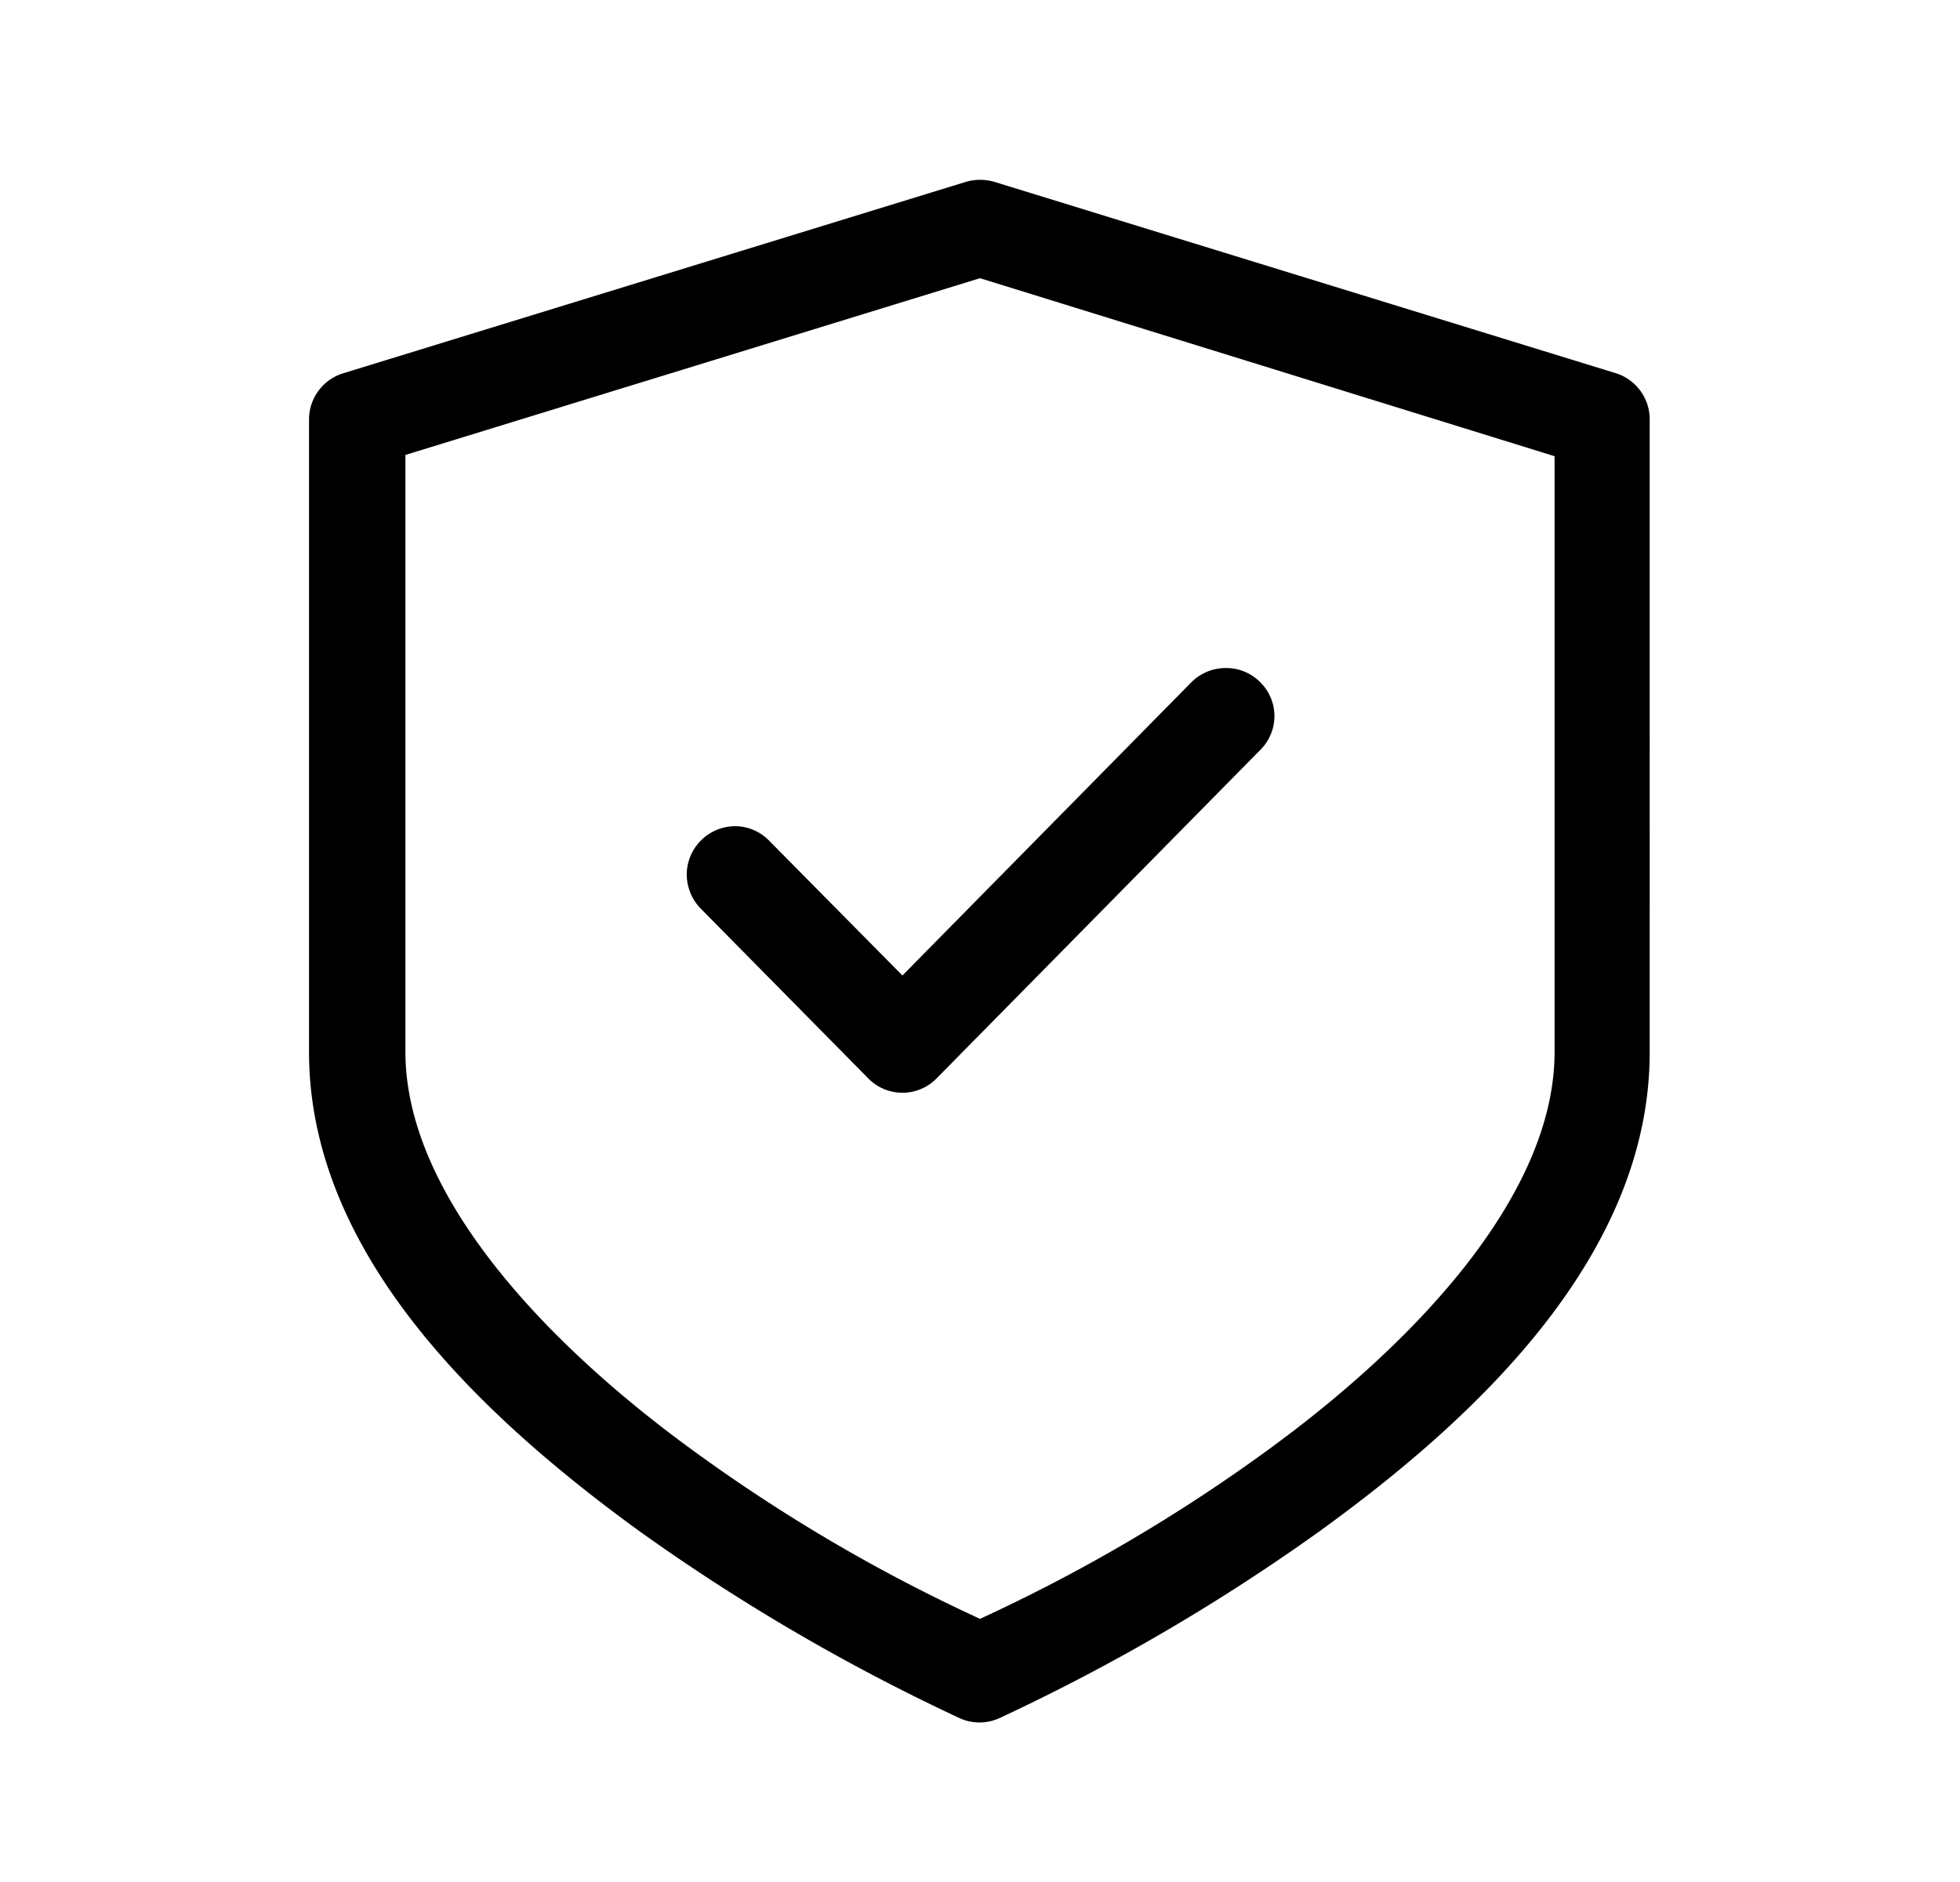
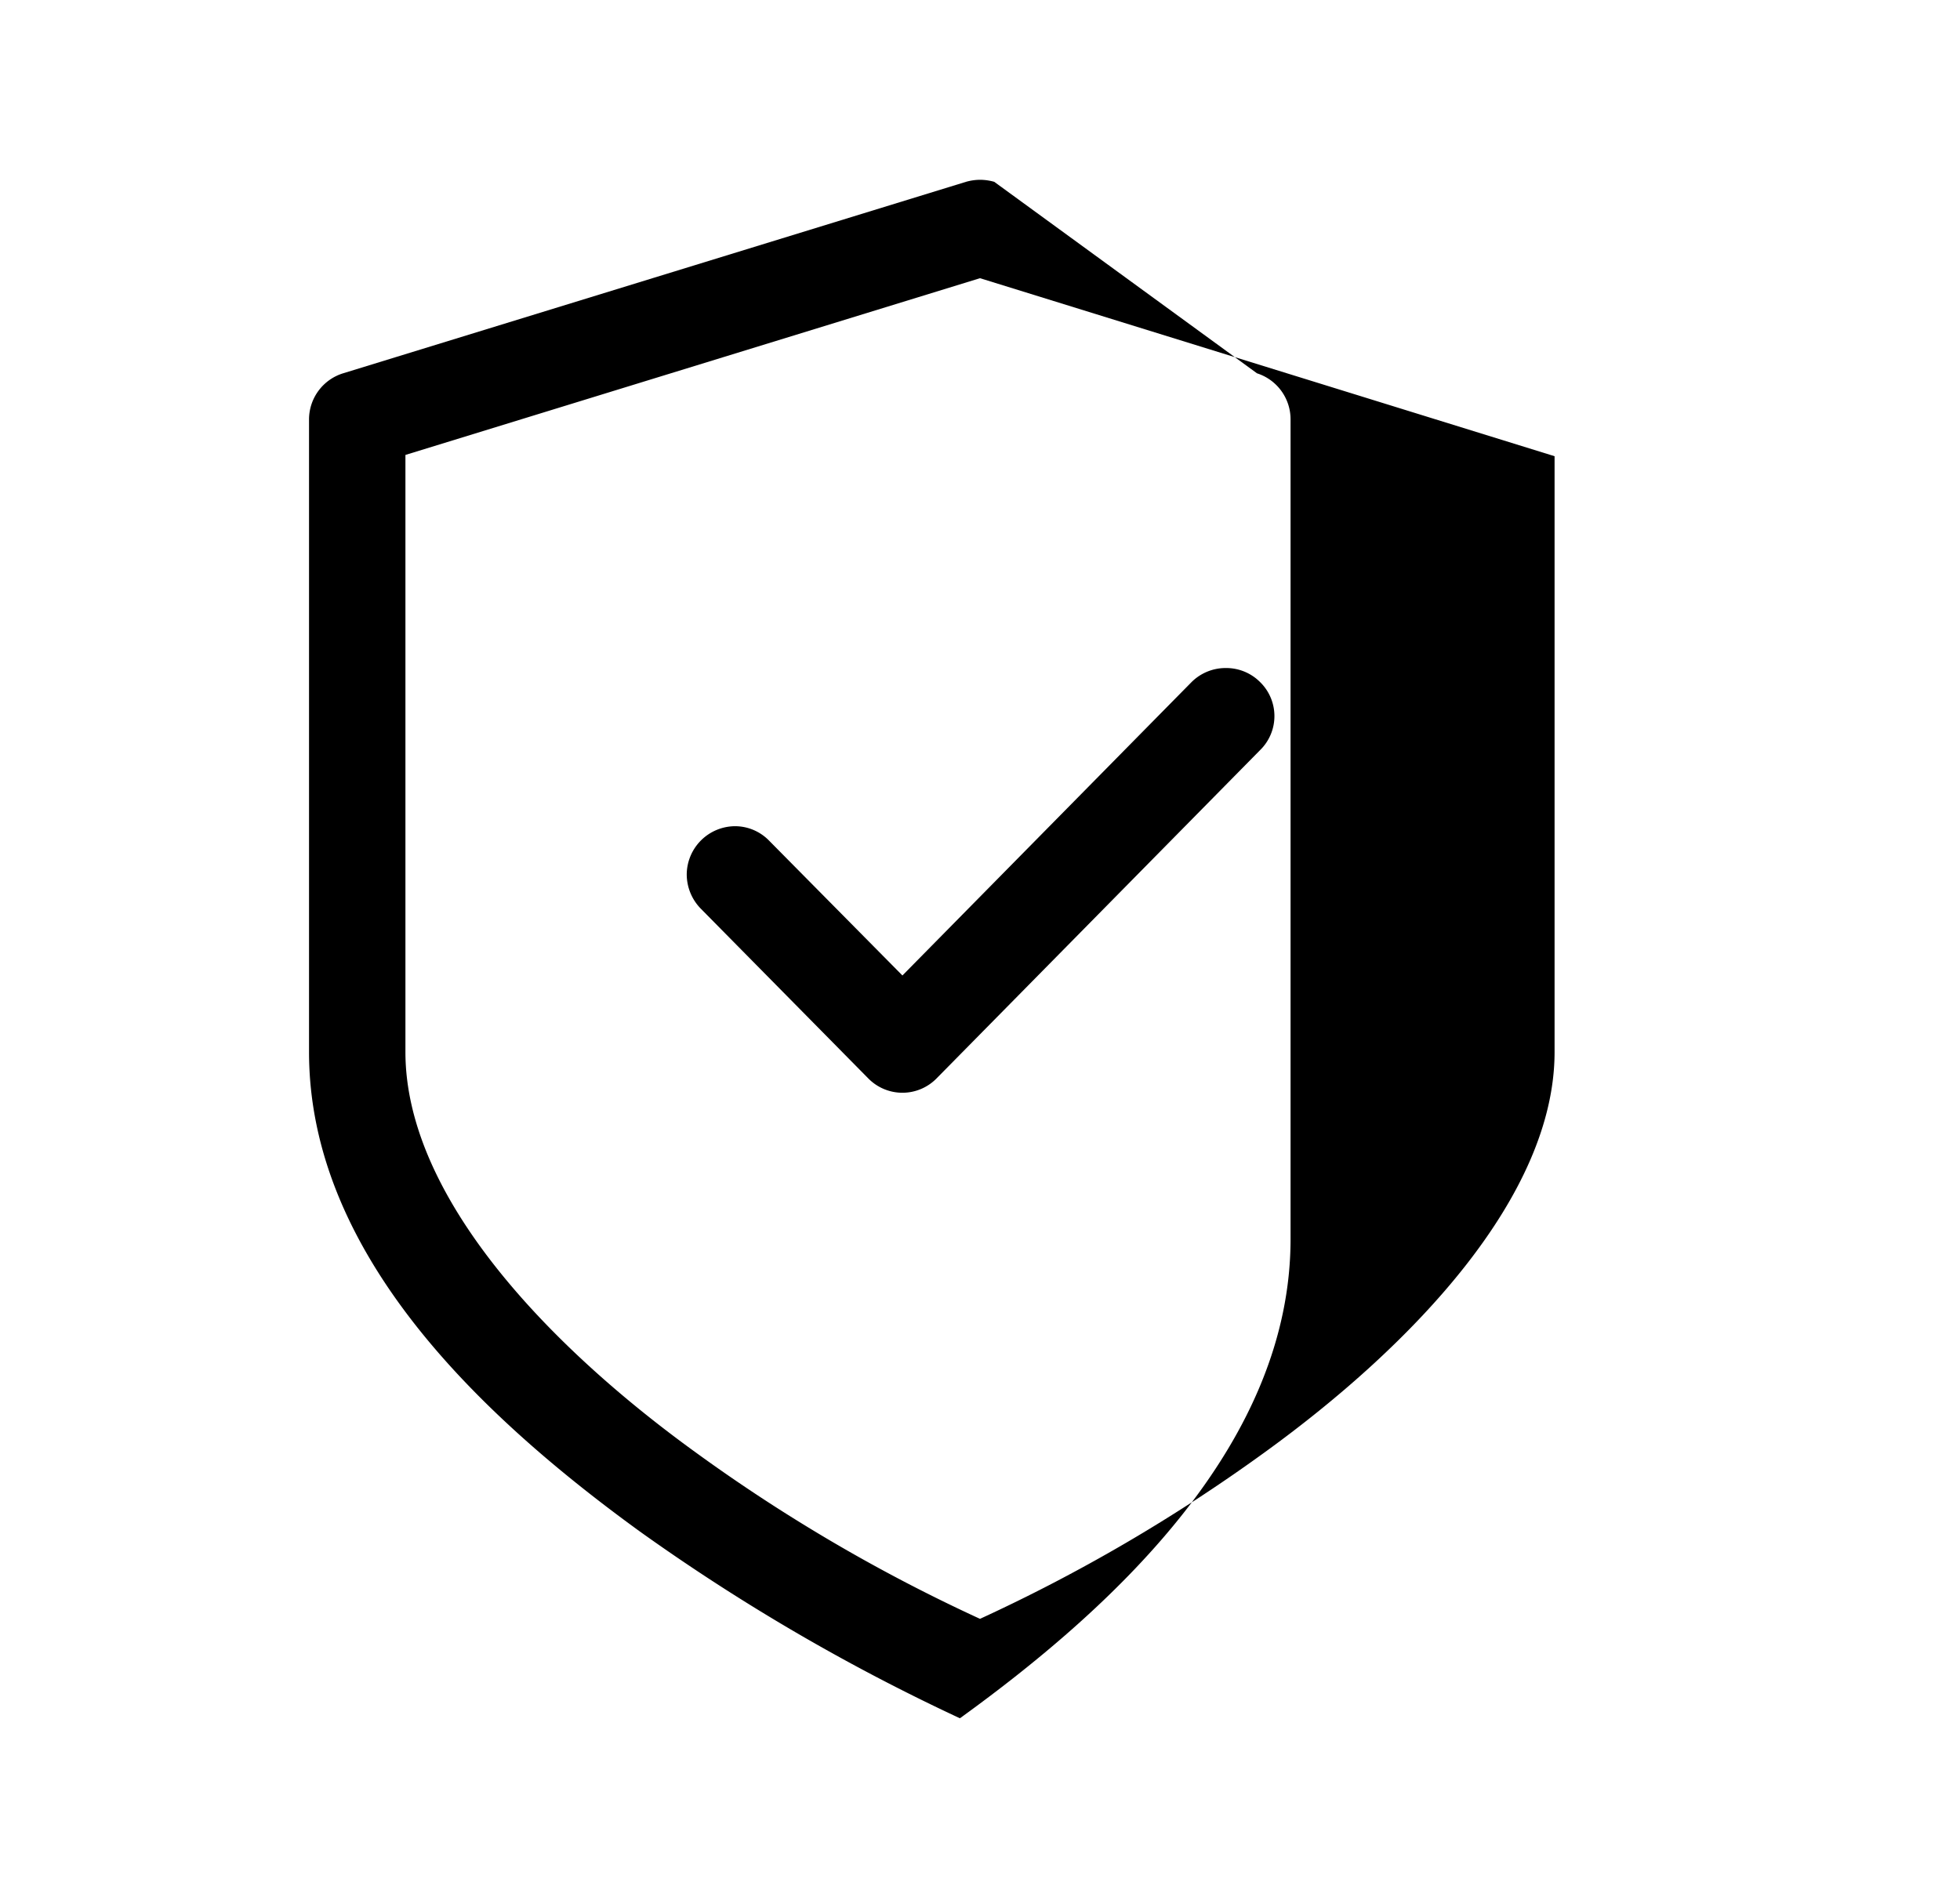
<svg xmlns="http://www.w3.org/2000/svg" width="77.06" height="74" viewBox="0 0 77.06 74">
-   <path d="M38.53,7.07a2.09,2.09,0,0,0-.55.08L13.49,14.68h0a1.9,1.9,0,0,0-1.34,1.81V41.37c0,7.92,6.72,14.29,13,18.85a78.94,78.94,0,0,0,12.59,7.35h0a1.88,1.88,0,0,0,1.54,0,78.57,78.57,0,0,0,12.58-7.34c6.31-4.56,13-10.93,13-18.85V16.49a1.9,1.9,0,0,0-1.32-1.81L39.09,7.15a2.1,2.1,0,0,0-.56-.08Zm0,3.87,22.59,7V41.37c0,5.64-5.51,11.49-11.45,15.78a66,66,0,0,1-11.14,6.51A65.64,65.64,0,0,1,27.4,57.15C21.47,52.87,15.94,47,15.94,41.37V17.89Zm9.63,15.33a1.9,1.9,0,0,0-1.33.57L35.48,38.36l-5.24-5.3a1.87,1.87,0,0,0-1.34-.57A1.91,1.91,0,0,0,27,34.38a1.93,1.93,0,0,0,.55,1.35l6.58,6.67h0a1.88,1.88,0,0,0,2.7,0L49.54,29.5h0a1.87,1.87,0,0,0,0-2.68,1.88,1.88,0,0,0-1.34-.55Z" />
+   <path d="M38.53,7.07a2.09,2.09,0,0,0-.55.08L13.49,14.68h0a1.9,1.9,0,0,0-1.34,1.81V41.37c0,7.92,6.72,14.29,13,18.85a78.94,78.94,0,0,0,12.59,7.35h0c6.31-4.56,13-10.93,13-18.85V16.49a1.9,1.9,0,0,0-1.32-1.81L39.09,7.15a2.1,2.1,0,0,0-.56-.08Zm0,3.87,22.59,7V41.37c0,5.64-5.51,11.49-11.45,15.78a66,66,0,0,1-11.14,6.51A65.64,65.64,0,0,1,27.4,57.15C21.47,52.87,15.94,47,15.94,41.37V17.89Zm9.63,15.33a1.9,1.9,0,0,0-1.33.57L35.48,38.36l-5.24-5.3a1.87,1.87,0,0,0-1.34-.57A1.91,1.91,0,0,0,27,34.38a1.93,1.93,0,0,0,.55,1.35l6.58,6.67h0a1.88,1.88,0,0,0,2.7,0L49.54,29.5h0a1.87,1.87,0,0,0,0-2.68,1.88,1.88,0,0,0-1.34-.55Z" />
</svg>